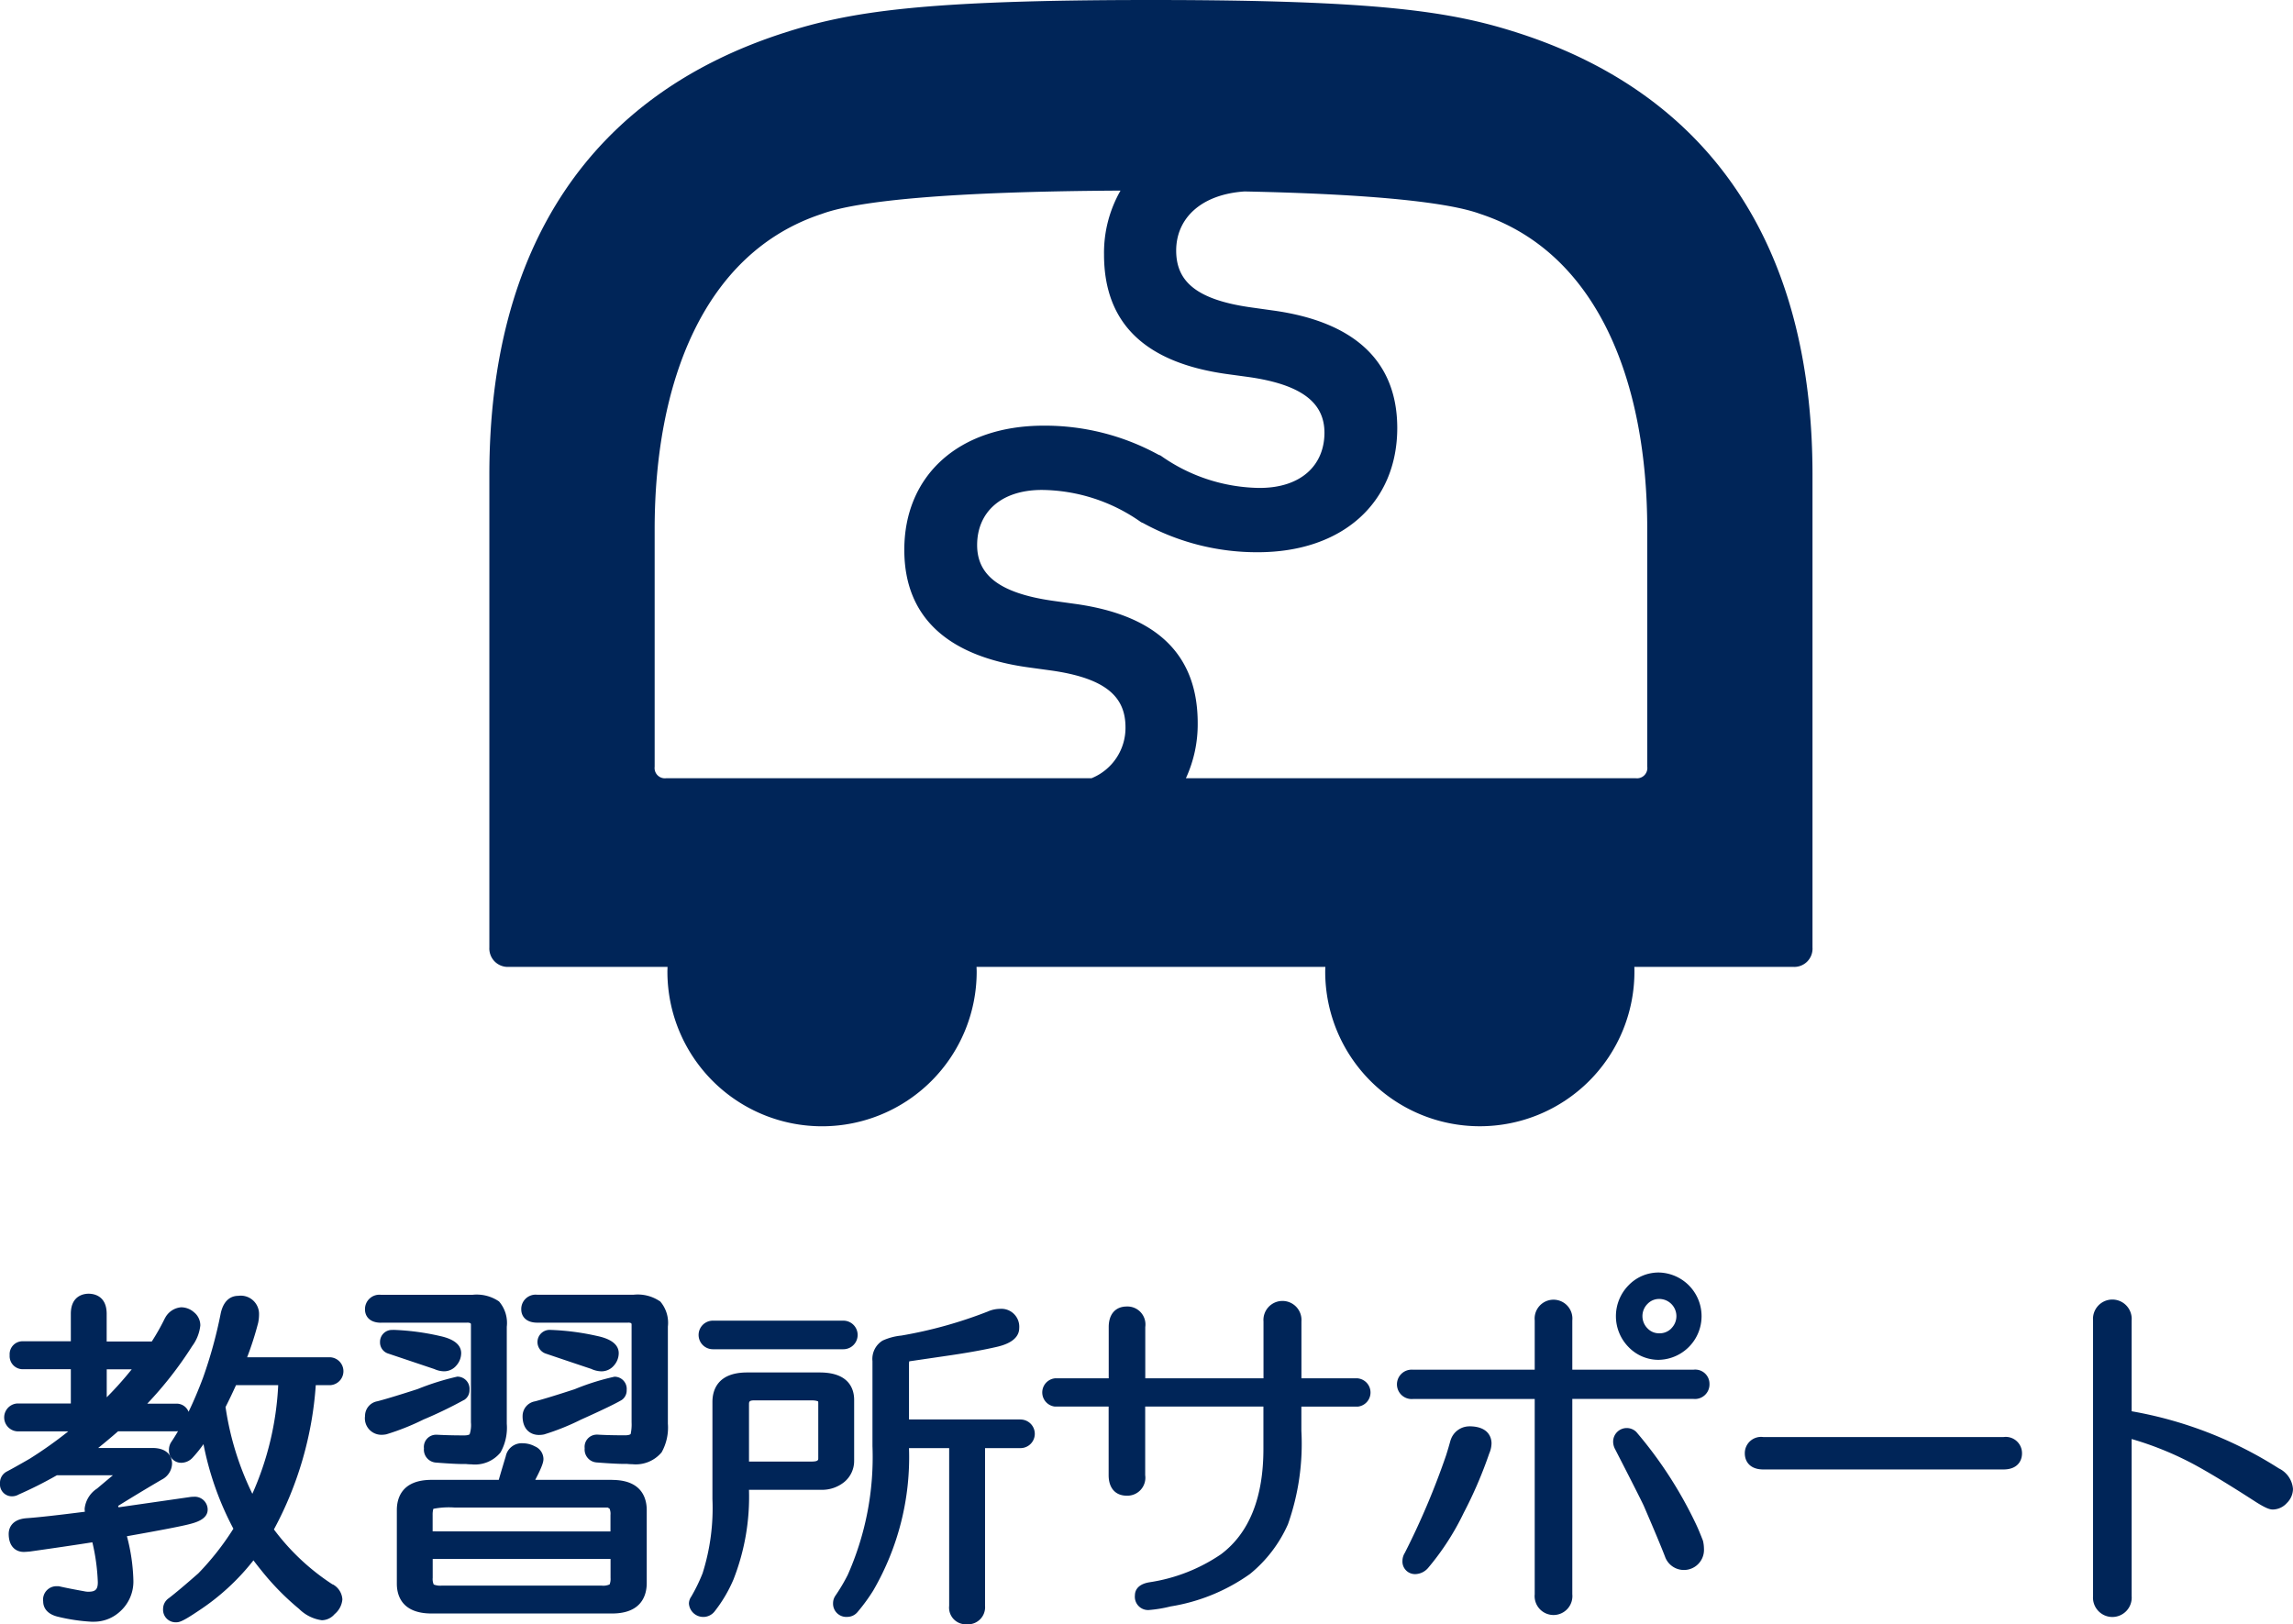
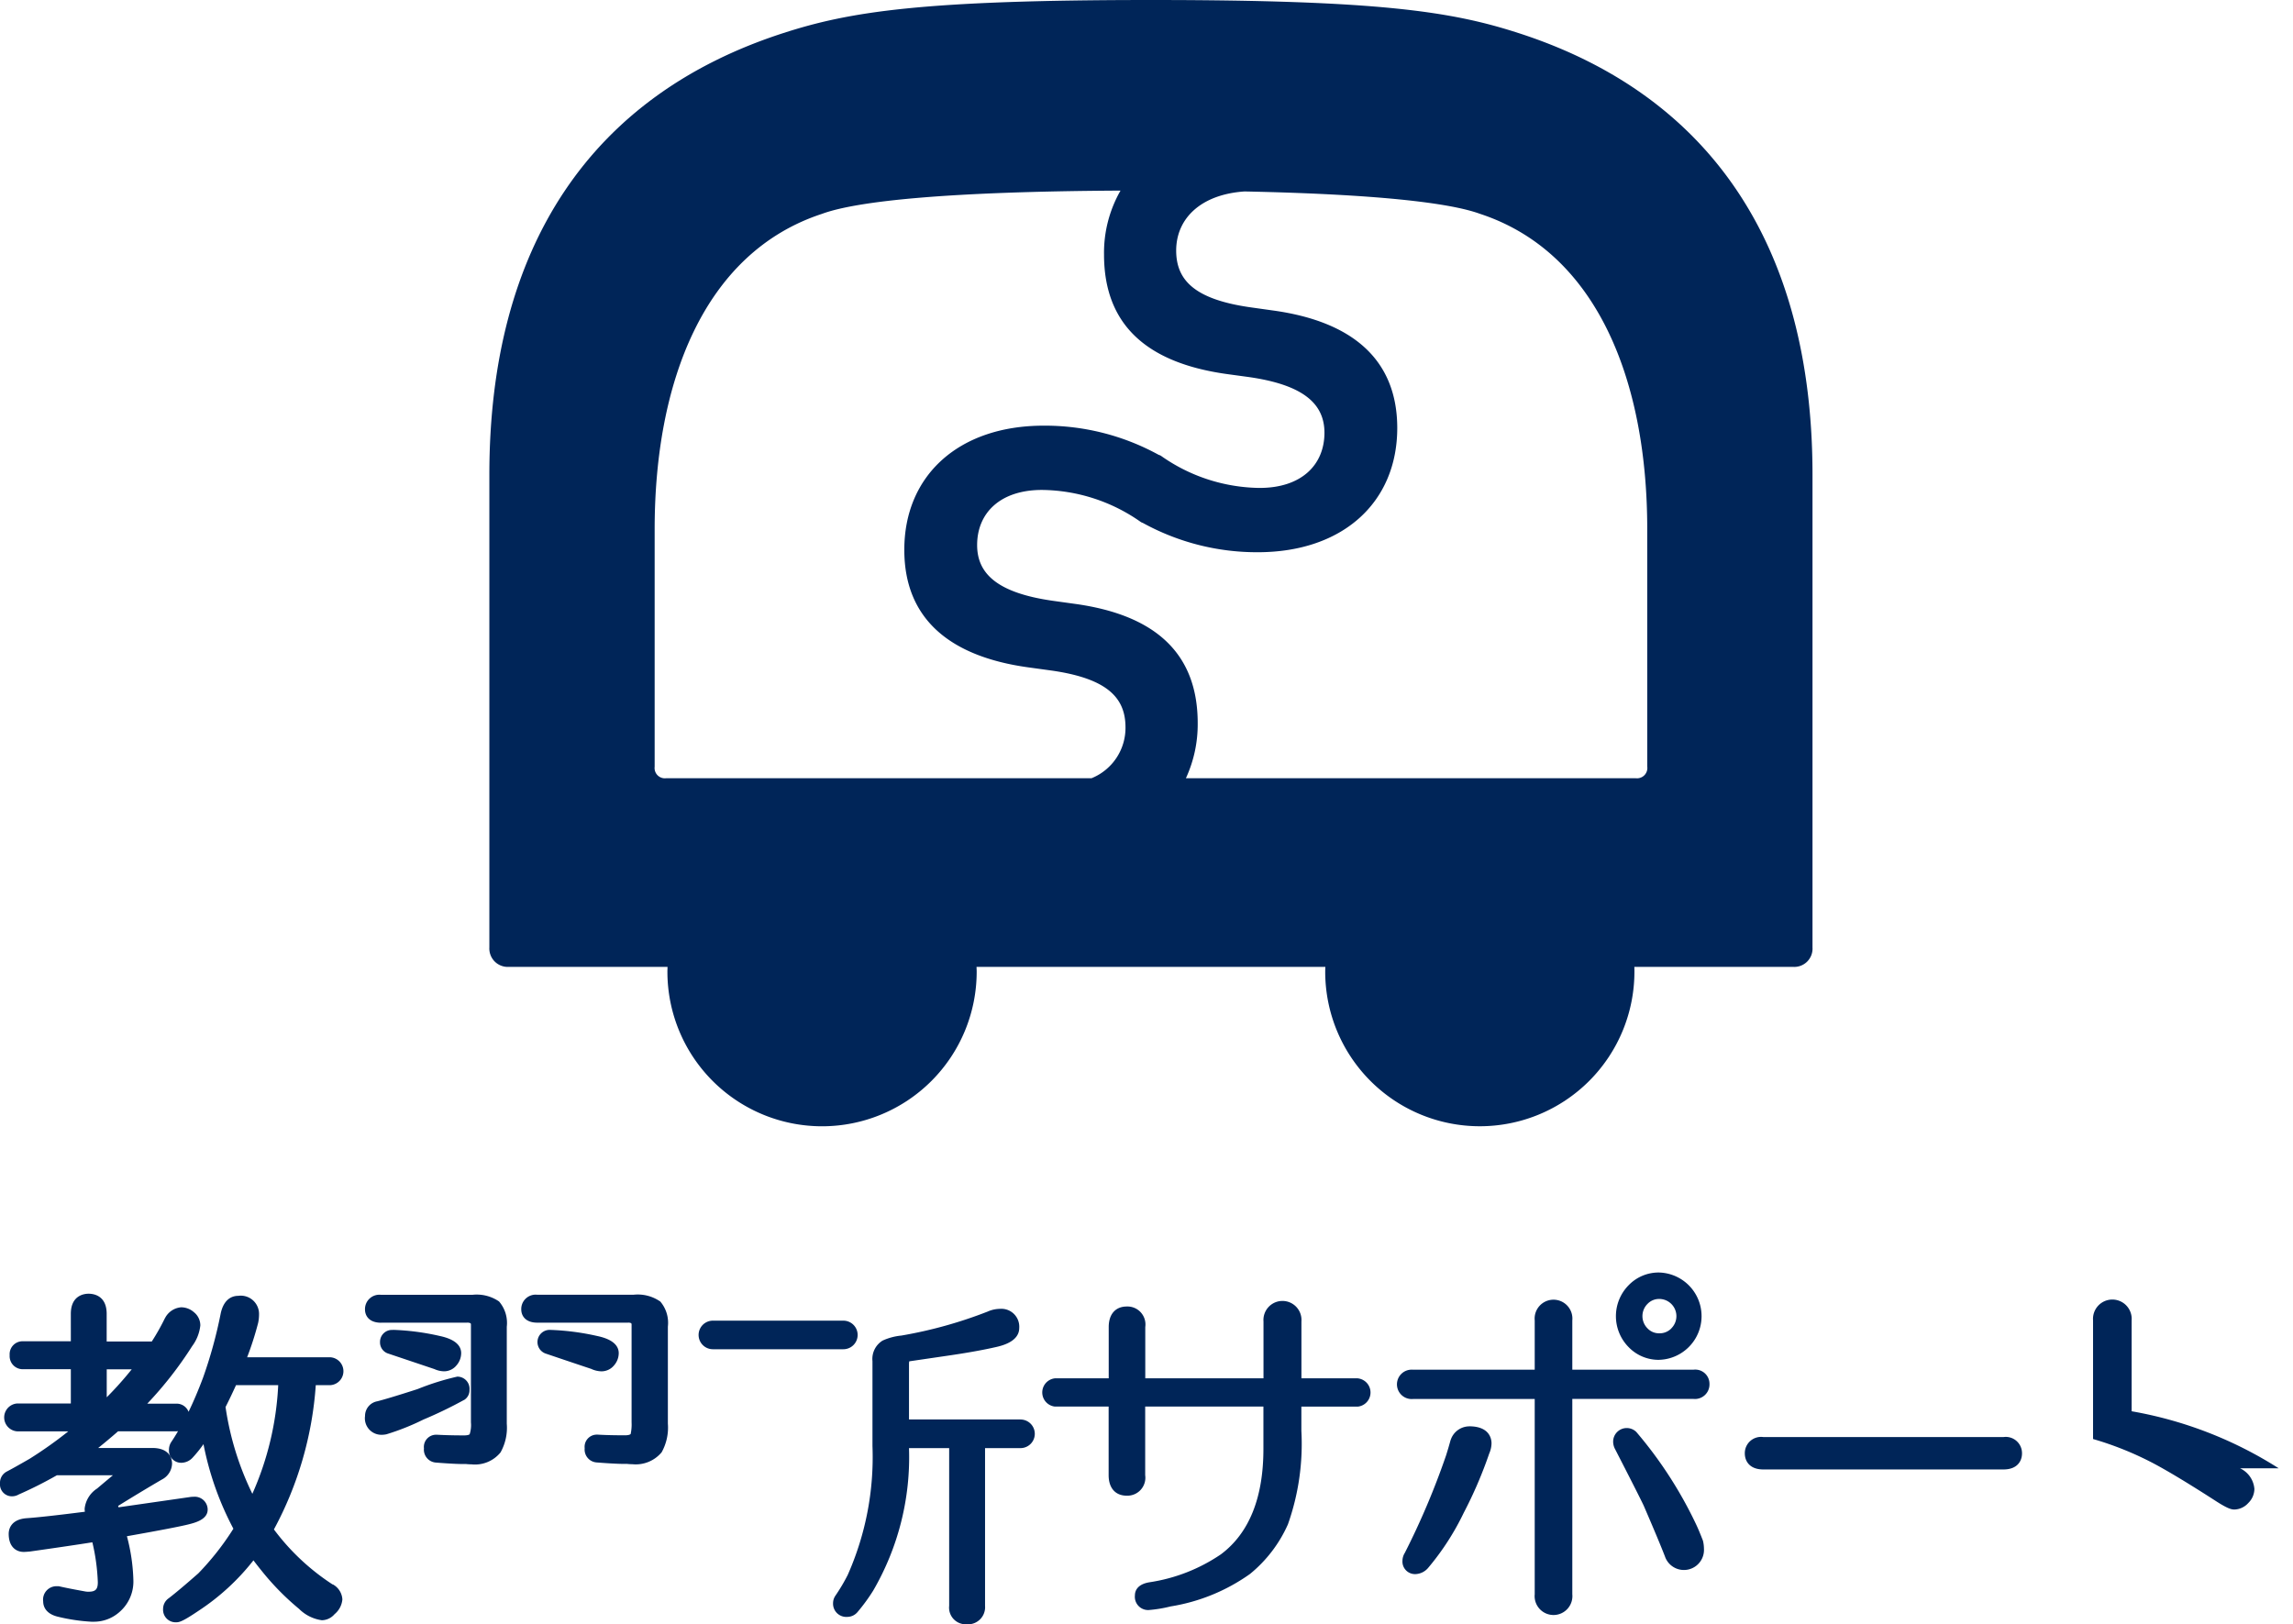
<svg xmlns="http://www.w3.org/2000/svg" width="112.917" height="80" viewBox="0 0 112.917 80">
  <defs>
    <clipPath id="a">
      <rect width="112.917" height="80" fill="none" />
    </clipPath>
  </defs>
  <g clip-path="url(#a)">
    <path d="M16.383,174.88a11.224,11.224,0,0,1-2.894-2.713,17.473,17.473,0,0,0,2.061-7.105h.7a.688.688,0,0,0,0-1.375H12.17a15.51,15.51,0,0,0,.544-1.7,2.039,2.039,0,0,0,.042-.4.9.9,0,0,0-1.027-.925c-.257,0-.712.117-.867.9a22.264,22.264,0,0,1-.868,3.144q-.338.9-.708,1.667a.63.63,0,0,0-.62-.4H7.252a18.6,18.6,0,0,0,2.213-2.837,2.071,2.071,0,0,0,.4-1.019.83.83,0,0,0-.311-.646.96.96,0,0,0-.631-.245.982.982,0,0,0-.794.527.4.4,0,0,0-.025.044,10.9,10.9,0,0,1-.629,1.113H5.253V161.55c0-.922-.669-.993-.891-.993-.205,0-.874.071-.874.993V162.9H1.147a.636.636,0,0,0-.671.687.643.643,0,0,0,.671.688H3.488v1.688H.857a.688.688,0,0,0,0,1.374H3.363a20.659,20.659,0,0,1-1.9,1.348q-.744.43-1.156.646A.623.623,0,0,0,0,169.9a.587.587,0,0,0,.6.636.669.669,0,0,0,.326-.092A20.116,20.116,0,0,0,2.8,169.5H5.56c-.22.182-.48.4-.776.651a1.358,1.358,0,0,0-.616.992,1.1,1.1,0,0,0,.012.153c-1.333.17-2.292.277-2.852.317-.837.053-.9.6-.9.771,0,.657.381.891.738.891.052,0,.148-.005.309-.02,1.278-.181,2.309-.333,3.073-.454a10,10,0,0,1,.269,1.966c0,.355-.114.469-.469.469a.817.817,0,0,1-.136-.011c-.556-.1-.985-.184-1.276-.251a.367.367,0,0,0-.086-.01H2.78a.661.661,0,0,0-.653.756c0,.172.069.589.722.746a9.077,9.077,0,0,0,1.649.247h.117a1.884,1.884,0,0,0,1.253-.465,1.979,1.979,0,0,0,.7-1.583,9.286,9.286,0,0,0-.318-2.163c1.656-.293,2.659-.487,3.06-.59.3-.077.916-.235.916-.718,0-.008,0-.017,0-.026a.638.638,0,0,0-.687-.61,1.443,1.443,0,0,0-.225.02l-3.476.5-.022-.069c.843-.522,1.565-.956,2.157-1.3a.914.914,0,0,0,.5-.781c0-.181-.07-.773-.976-.773H4.836q.445-.356.979-.821H8.667a.889.889,0,0,0,.1-.006q-.17.291-.347.554a.708.708,0,0,0-.1.365.6.6,0,0,0,.62.637.765.765,0,0,0,.55-.257,6.382,6.382,0,0,0,.531-.66,14.957,14.957,0,0,0,1.472,4.165,13.387,13.387,0,0,1-1.728,2.2c-.637.56-1.131.976-1.455,1.224a.64.64,0,0,0-.279.533.618.618,0,0,0,.653.652c.143,0,.314-.04,1.081-.558a11.331,11.331,0,0,0,2.716-2.493q.171.229.4.511a12.776,12.776,0,0,0,1.845,1.879,1.974,1.974,0,0,0,1.122.56.841.841,0,0,0,.628-.3,1.059,1.059,0,0,0,.384-.728.9.9,0,0,0-.474-.74M13.7,165.062a14.868,14.868,0,0,1-1.273,5.35,14.469,14.469,0,0,1-1.32-4.273c.175-.345.347-.706.515-1.078Zm-8.444.6v-1.381H6.487a17.171,17.171,0,0,1-1.234,1.381" transform="translate(0 -96.835)" fill="#002558" />
    <path d="M50.164,172.007a.564.564,0,0,0,.271-.5.6.6,0,0,0-.6-.654,12.643,12.643,0,0,0-1.957.614c-1.141.369-1.731.537-1.98.6a.732.732,0,0,0-.607.725.812.812,0,0,0,.823.926,1.159,1.159,0,0,0,.234-.026,11.9,11.9,0,0,0,1.819-.725,20.91,20.91,0,0,0,2-.966" transform="translate(-27.315 -103.047)" fill="#002558" />
    <path d="M46.092,162.06h4.225a.342.342,0,0,1,.182.032.212.212,0,0,1,.015.1v4.78a1.455,1.455,0,0,1-.062.579c-.012.025-.095.062-.272.062-.507,0-.958-.012-1.336-.033l-.05,0a.6.6,0,0,0-.594.671.637.637,0,0,0,.587.7c.7.056,1.2.079,1.48.071a2.357,2.357,0,0,0,.27.016,1.619,1.619,0,0,0,1.434-.587,2.48,2.48,0,0,0,.308-1.411v-4.78a1.621,1.621,0,0,0-.381-1.244,1.938,1.938,0,0,0-1.311-.328h-4.5a.709.709,0,0,0-.79.721c0,.316.208.654.79.654" transform="translate(-27.323 -96.912)" fill="#002558" />
    <path d="M47.789,165.056a.587.587,0,0,0-.636.6.575.575,0,0,0,.413.565l2.264.761a1.2,1.2,0,0,0,.479.11.794.794,0,0,0,.616-.3.92.92,0,0,0,.224-.594c0-.612-.8-.79-1.062-.848a12.059,12.059,0,0,0-2.3-.3" transform="translate(-28.439 -99.548)" fill="#002558" />
    <path d="M69.372,166.986a1.27,1.27,0,0,0,.473.108.8.8,0,0,0,.632-.3.918.918,0,0,0,.225-.594c0-.612-.8-.79-1.063-.847a12.31,12.31,0,0,0-2.312-.3.6.6,0,0,0-.224,1.166q1.4.474,2.268.763" transform="translate(-40.233 -99.549)" fill="#002558" />
    <path d="M71.513,161.014a1.936,1.936,0,0,0-1.311-.328H65.467a.708.708,0,0,0-.79.721c0,.316.208.654.79.654H69.93a.3.3,0,0,1,.164.028.2.2,0,0,1,.016.1v4.78a2.249,2.249,0,0,1-.045.575c-.053.06-.219.065-.271.065-.55,0-1.006-.012-1.354-.033H68.4a.6.6,0,0,0-.6.67.637.637,0,0,0,.59.7c.71.056,1.213.079,1.494.071a2.483,2.483,0,0,0,.27.016,1.656,1.656,0,0,0,1.437-.589,2.5,2.5,0,0,0,.306-1.409v-4.78a1.619,1.619,0,0,0-.381-1.244" transform="translate(-39.008 -96.913)" fill="#002558" />
-     <path d="M59.834,180.921H56.052c.368-.7.405-.9.405-1.03a.684.684,0,0,0-.417-.618,1.272,1.272,0,0,0-.594-.154.8.8,0,0,0-.846.643c-.146.483-.262.871-.344,1.159h-3.31c-1.488,0-1.709.932-1.709,1.488v3.624c0,.549.222,1.47,1.709,1.47h8.889c1.487,0,1.708-.941,1.708-1.5v-3.591c0-.556-.221-1.488-1.708-1.488m-.074,3.894v.929a.748.748,0,0,1-.045.323.759.759,0,0,1-.391.06H51.439a.842.842,0,0,1-.385-.055.653.653,0,0,1-.051-.329v-.929ZM51,183.457v-.81a1.042,1.042,0,0,1,.035-.3,3.983,3.983,0,0,1,1.049-.063h7.538a.4.4,0,0,0,.042.026c.018.011.039.021.046.025a.643.643,0,0,1,.047.317v.81Z" transform="translate(-29.695 -108.03)" fill="#002558" />
-     <path d="M64.841,172.8c0,.682.417.926.806.926a1.281,1.281,0,0,0,.253-.026,11.822,11.822,0,0,0,1.81-.726c1.07-.48,1.727-.8,2.007-.967a.292.292,0,0,0,.029-.02.569.569,0,0,0,.221-.476.6.6,0,0,0-.6-.654,11.794,11.794,0,0,0-1.956.614c-1.2.393-1.772.552-1.962.6a.733.733,0,0,0-.607.725" transform="translate(-39.107 -103.047)" fill="#002558" />
    <path d="M112.587,167.887H107.1v-2.733a.947.947,0,0,1,.011-.125.135.135,0,0,1,.038-.009l2.093-.307c.834-.125,1.551-.256,2.13-.388.286-.065,1.156-.263,1.156-.941a.882.882,0,0,0-.959-.943,1.51,1.51,0,0,0-.591.132,21.74,21.74,0,0,1-4.257,1.184,2.886,2.886,0,0,0-.92.246,1.061,1.061,0,0,0-.5,1.013V169.2a14.3,14.3,0,0,1-1.221,6.352,9.05,9.05,0,0,1-.621,1.042.365.365,0,0,0-.025.045.641.641,0,0,0-.073.286.653.653,0,0,0,.705.688.661.661,0,0,0,.509-.25,8.956,8.956,0,0,0,.764-1.048A13.07,13.07,0,0,0,107.1,169.3h1.978v7.769a.82.82,0,0,0,.858.908.843.843,0,0,0,.909-.908V169.3h1.745a.7.7,0,0,0,0-1.409" transform="translate(-62.337 -97.973)" fill="#002558" />
    <path d="M87.412,165.308h6.424a.7.7,0,0,0,0-1.408H87.412a.7.7,0,0,0,0,1.408" transform="translate(-52.306 -98.851)" fill="#002558" />
-     <path d="M93.619,174.659v-2.977c0-.5-.22-1.351-1.693-1.351H88.349c-1.487,0-1.709.91-1.709,1.452v4.781a10.633,10.633,0,0,1-.483,3.653,8.348,8.348,0,0,1-.562,1.157.6.6,0,0,0-.112.344.708.708,0,0,0,1.258.39,6.915,6.915,0,0,0,.935-1.58,11.12,11.12,0,0,0,.764-4.417h3.554a1.739,1.739,0,0,0,1.124-.373,1.339,1.339,0,0,0,.5-1.079M91.852,171.8v2.756c0,.081,0,.163-.333.163H88.441v-2.8c0-.143,0-.214.266-.214h2.812c.262,0,.328.057.329.057a.113.113,0,0,1,0,.037" transform="translate(-51.557 -102.73)" fill="#002558" />
    <path d="M144.826,165.267h-2.784v-2.8a.937.937,0,1,0-1.868,0v2.8h-5.822v-2.528a.885.885,0,0,0-.908-1.01c-.558,0-.892.378-.892,1.01v2.528H129.9a.7.7,0,0,0,0,1.391h2.648v3.379c0,.633.333,1.01.892,1.01a.885.885,0,0,0,.908-1.01v-3.379h5.822v2.086c0,2.4-.7,4.149-2.091,5.19a8.477,8.477,0,0,1-3.51,1.376c-.633.1-.727.451-.727.648a.653.653,0,0,0,.67.722,6.407,6.407,0,0,0,1.085-.178,9.27,9.27,0,0,0,3.913-1.6,6.618,6.618,0,0,0,1.867-2.444,11.887,11.887,0,0,0,.662-4.613v-1.185h2.784a.7.7,0,0,0,0-1.391" transform="translate(-77.954 -97.377)" fill="#002558" />
    <path d="M202.632,162.226a2.151,2.151,0,0,0,0-4.3,2.048,2.048,0,0,0-1.513.633,2.169,2.169,0,0,0,0,3.035,2.051,2.051,0,0,0,1.514.633m.6-1.552a.8.8,0,0,1-.6.245.773.773,0,0,1-.58-.246.851.851,0,0,1,0-1.2.787.787,0,0,1,.58-.246.847.847,0,0,1,.6,1.443" transform="translate(-120.925 -95.248)" fill="#002558" />
    <path d="M187.925,164.739H181.96v-2.427a.93.93,0,1,0-1.851,0v2.427h-6a.724.724,0,1,0,0,1.443h6V175.8a.93.93,0,1,0,1.851,0v-9.622h5.965a.717.717,0,0,0,.79-.739.7.7,0,0,0-.79-.7" transform="translate(-104.533 -97.274)" fill="#002558" />
    <path d="M177.3,177.018a.969.969,0,0,0-.91.653.364.364,0,0,0-.019.053c-.067.245-.139.489-.214.725a37.5,37.5,0,0,1-2.031,4.8.747.747,0,0,0-.117.394.618.618,0,0,0,.654.652.857.857,0,0,0,.606-.3,12.793,12.793,0,0,0,1.757-2.717,21.093,21.093,0,0,0,1.256-2.922,1.319,1.319,0,0,0,.113-.5c0-.2-.079-.84-1.1-.84" transform="translate(-104.946 -106.763)" fill="#002558" />
    <path d="M204.567,182.75c-.117-.3-.223-.558-.321-.764a20.527,20.527,0,0,0-2.946-4.558.67.67,0,0,0-1.144.473.792.792,0,0,0,.062.3.221.221,0,0,0,.015.033c1.13,2.2,1.385,2.723,1.435,2.836.473,1.094.821,1.924,1.037,2.48a.988.988,0,0,0,1.923-.369,1.764,1.764,0,0,0-.042-.37.352.352,0,0,0-.017-.056" transform="translate(-120.718 -106.893)" fill="#002558" />
    <path d="M229.231,178.347H217.4a.8.8,0,0,0-.909.806c0,.382.239.79.909.79h11.832c.67,0,.909-.408.909-.79a.8.8,0,0,0-.909-.806" transform="translate(-130.569 -107.565)" fill="#002558" />
-     <path d="M268.843,169.595a19.8,19.8,0,0,0-7.241-2.809v-4.474a.953.953,0,1,0-1.9,0v13.578a.953.953,0,1,0,1.9,0v-7.737a15.9,15.9,0,0,1,2.913,1.167c.724.379,1.8,1.026,3.189,1.924.5.318.7.382.851.382a.948.948,0,0,0,.692-.322.985.985,0,0,0,.3-.689,1.229,1.229,0,0,0-.705-1.019" transform="translate(-156.631 -97.274)" fill="#002558" />
+     <path d="M268.843,169.595a19.8,19.8,0,0,0-7.241-2.809v-4.474a.953.953,0,1,0-1.9,0v13.578v-7.737a15.9,15.9,0,0,1,2.913,1.167c.724.379,1.8,1.026,3.189,1.924.5.318.7.382.851.382a.948.948,0,0,0,.692-.322.985.985,0,0,0,.3-.689,1.229,1.229,0,0,0-.705-1.019" transform="translate(-156.631 -97.274)" fill="#002558" />
    <path d="M111.405,1.631C108.151.577,104.6,0,93.3,0S78.447.577,75.188,1.631C65.7,4.7,60.718,12.171,60.718,23.382V46.666a.908.908,0,0,0,.961.958h7.813c0,.079-.006.158-.006.236a7.615,7.615,0,1,0,15.23,0c0-.078-.005-.157-.008-.236h17.179c-.005.079-.008.158-.008.236a7.613,7.613,0,1,0,15.227,0c0-.078,0-.157-.005-.236h7.818a.9.9,0,0,0,.956-.958V23.382c0-11.211-4.981-18.684-14.469-21.751M68.858,37.761v-11.7c0-7.184,2.394-13.611,8.241-15.528,1.721-.634,6.2-1.1,14.7-1.145a6.166,6.166,0,0,0-.812,3.149c0,3.492,2.144,5.343,6.05,5.887l1.077.147c2.742.391,3.728,1.349,3.728,2.75-.006,1.582-1.137,2.714-3.2,2.712a8.569,8.569,0,0,1-4.86-1.588.439.439,0,0,0-.1-.04,11.64,11.64,0,0,0-5.667-1.439c-4.178,0-6.863,2.446-6.863,6.116,0,3.373,2.206,5.253,6.115,5.79l1.077.148c2.8.388,3.7,1.344,3.7,2.806a2.676,2.676,0,0,1-1.671,2.505H69.432a.507.507,0,0,1-.573-.573m48.879,0a.509.509,0,0,1-.577.573H95.019A6.336,6.336,0,0,0,95.6,35.62c0-3.491-2.149-5.342-6.058-5.878l-1.071-.149c-2.748-.39-3.733-1.343-3.733-2.746,0-1.58,1.135-2.715,3.194-2.715A8.583,8.583,0,0,1,92.8,25.712a.376.376,0,0,0,.093.042A11.652,11.652,0,0,0,98.557,27.2c4.175,0,6.864-2.44,6.87-6.111,0-3.373-2.2-5.254-6.11-5.795l-1.077-.151c-2.8-.39-3.7-1.346-3.7-2.807.005-1.59,1.233-2.762,3.366-2.906,6.458.133,10.092.554,11.589,1.1,5.844,1.917,8.242,8.344,8.242,15.528Z" transform="translate(-36.62 0)" fill="#002558" />
  </g>
</svg>